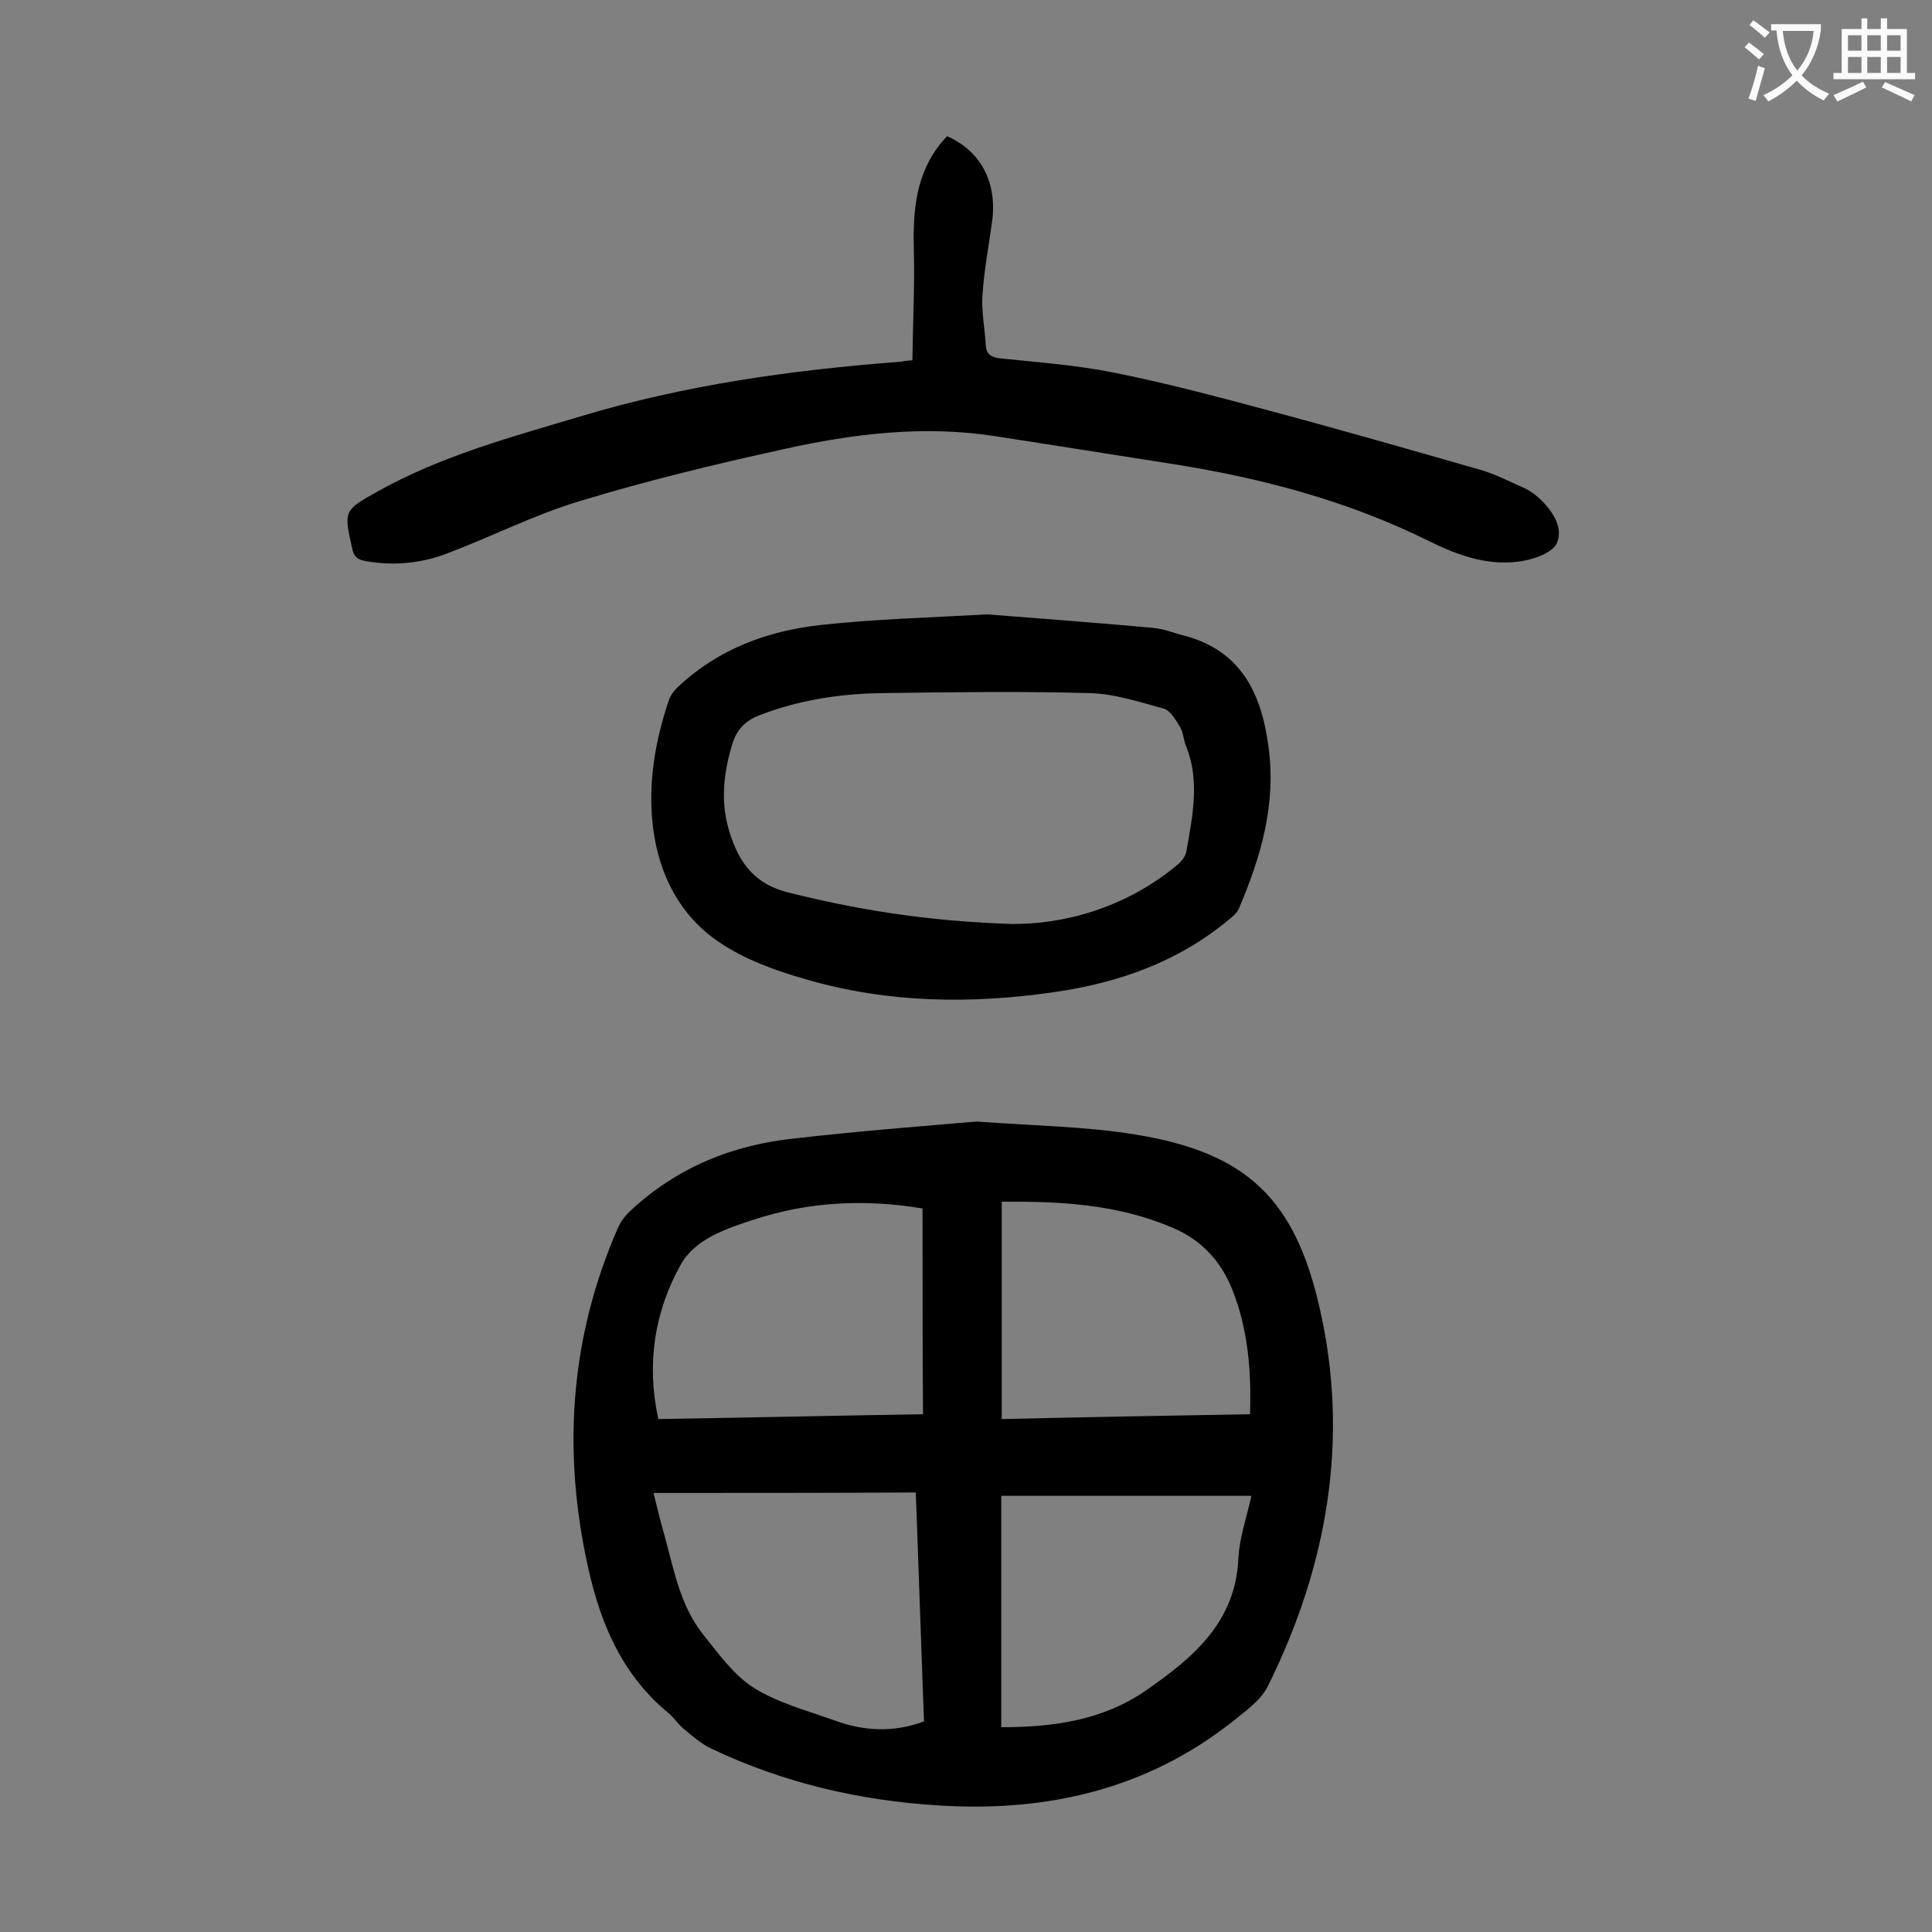
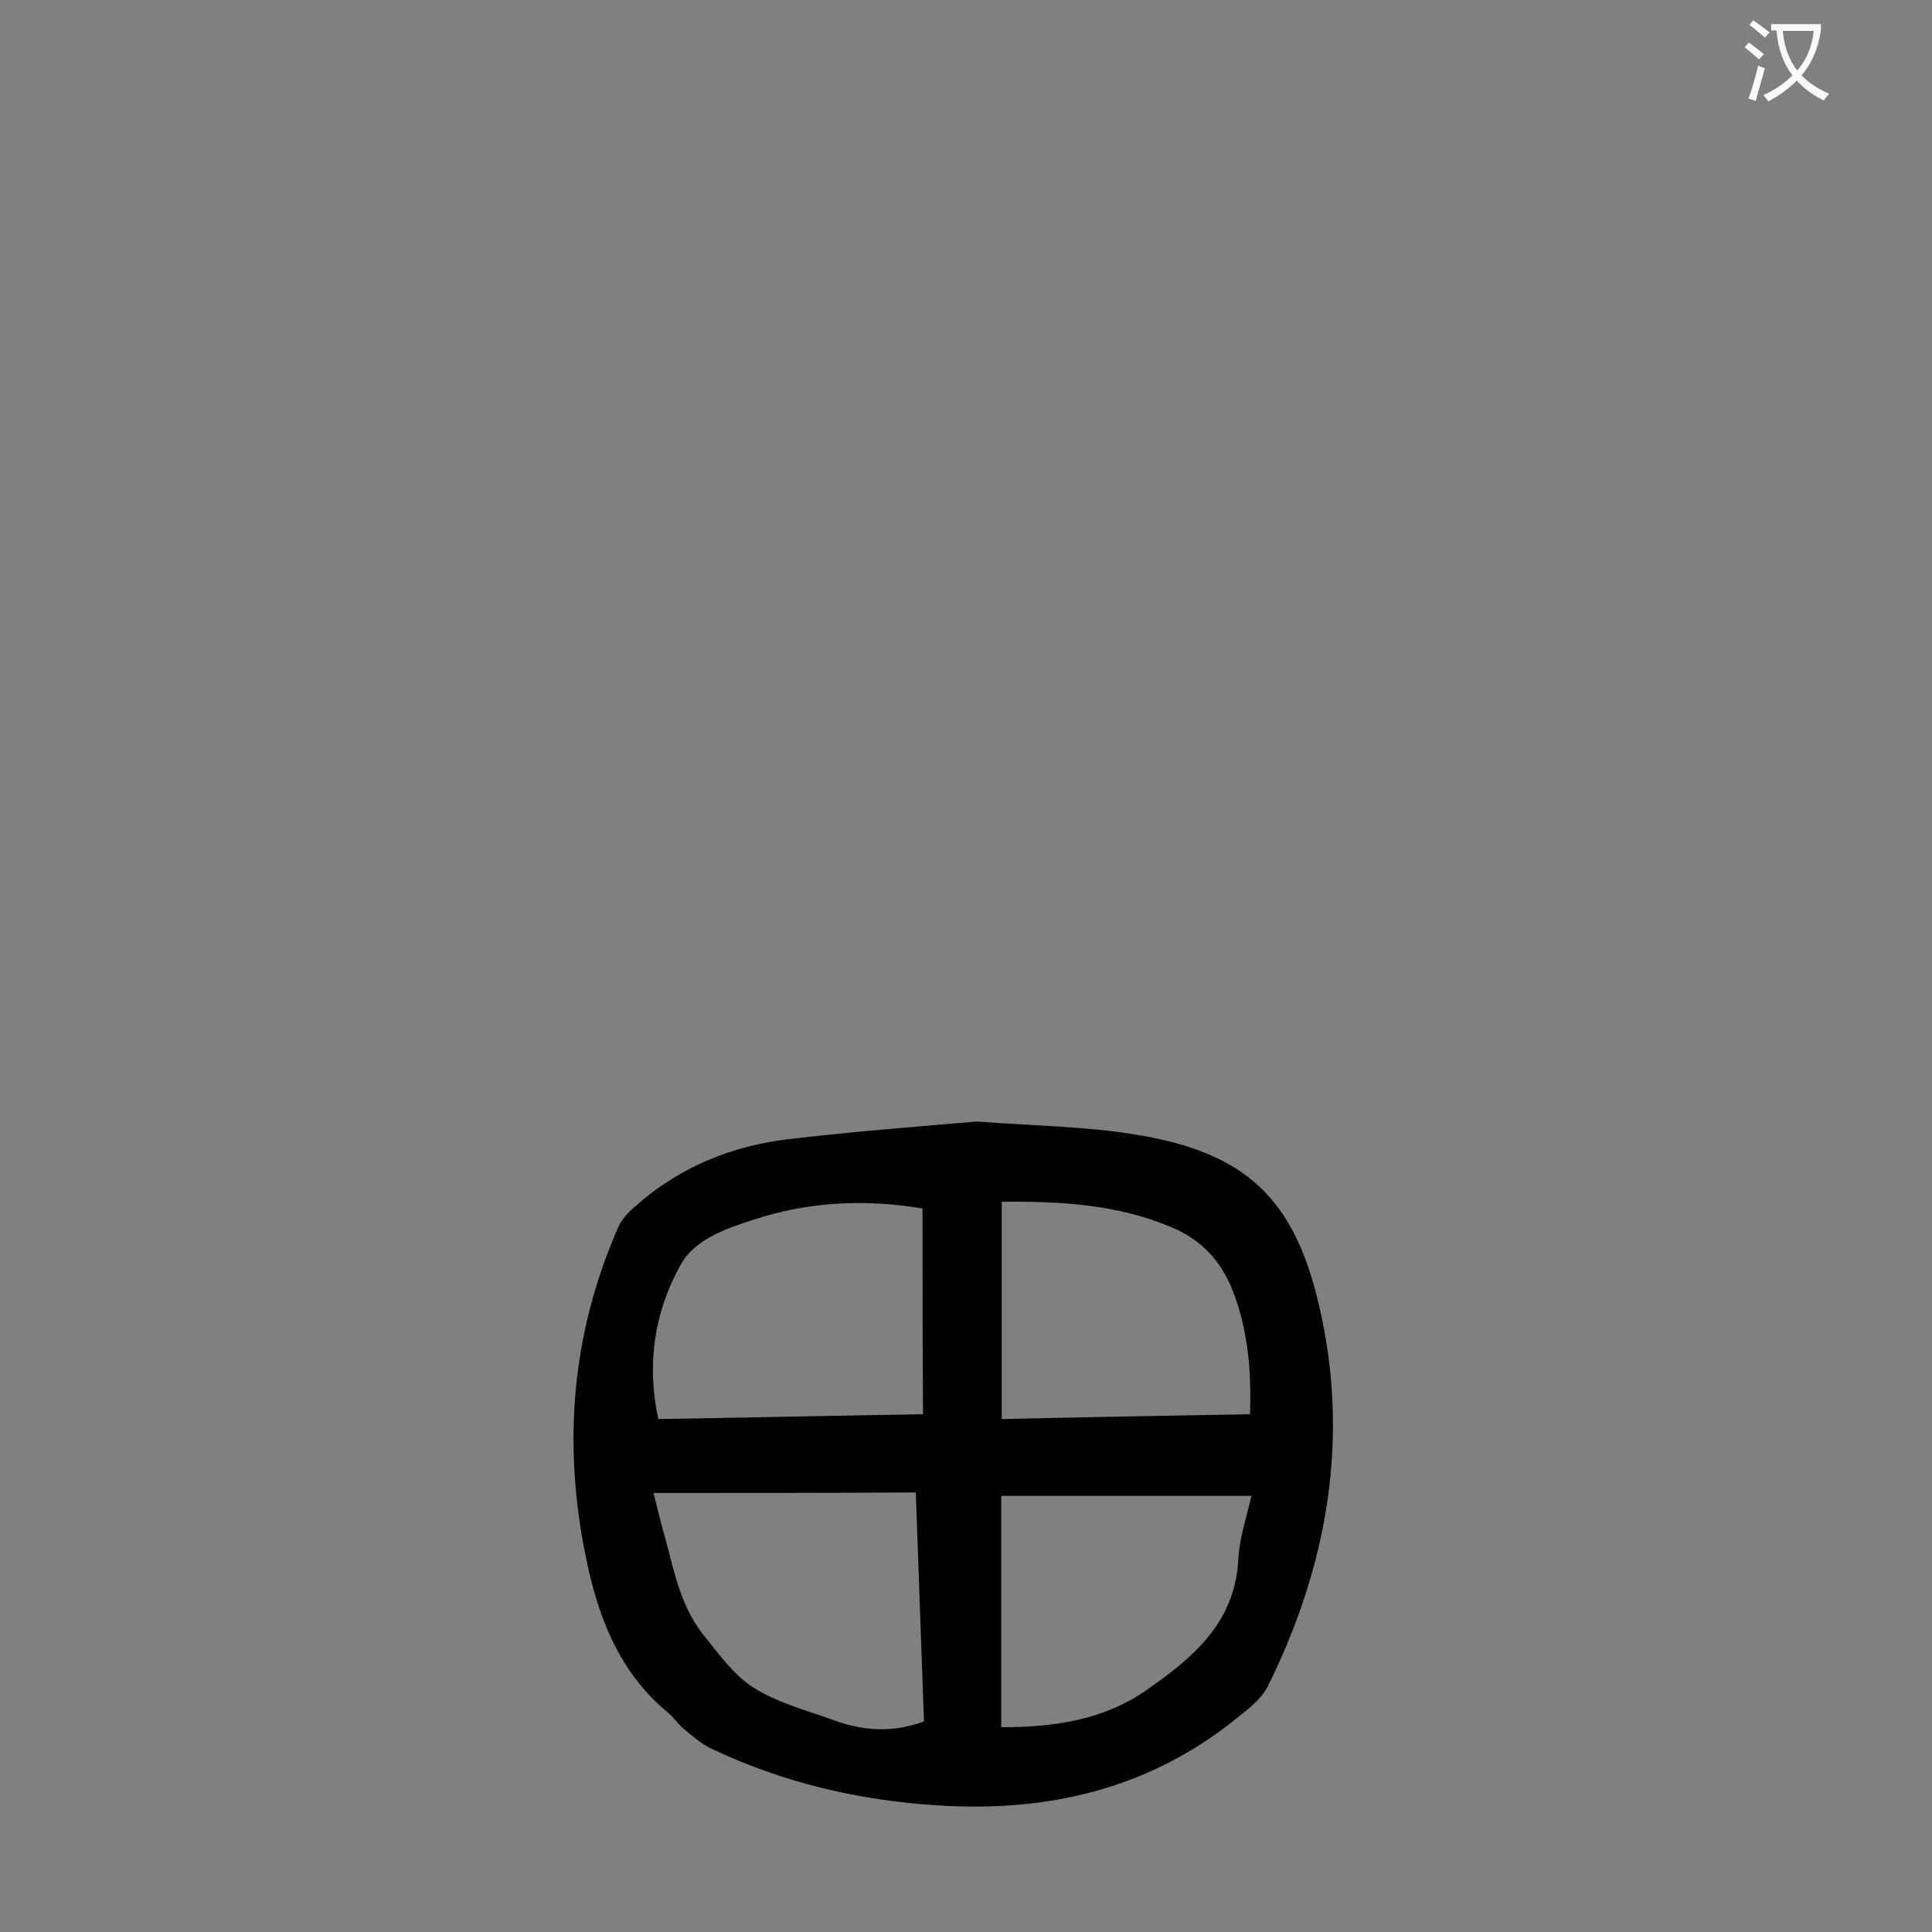
<svg xmlns="http://www.w3.org/2000/svg" enable-background="new 0 0 400 400" viewBox="0 0 400 400">
  <rect x="0" y="0" width="400" height="400" fill="#808080" stroke="none" />
  <g fill="#000001">
    <path d="m202.2 232.2c12 .9 22.6 1 32.9 2.7 23 3.7 32.9 13.4 38 35.4 6.4 27.3 1.8 53.8-10.6 78.8-1.5 3-4.7 5.2-7.4 7.4-17.8 14-38.4 18.7-60.7 17.3-16.5-1-32.3-4.7-47.2-11.8-2.1-1-4-2.7-5.8-4.2-1.2-1-2-2.4-3.2-3.3-10.1-8.4-14.4-19.8-16.9-32.1-4.8-23.4-3-46.1 6.6-68.1.6-1.4 1.6-2.7 2.7-3.7 9.6-8.9 21.1-13.6 34-14.9 12.9-1.5 26-2.5 37.6-3.5zm-11.2 18c-12-2-23.6-1.4-34.9 2.3-5.9 1.9-12.3 4.1-15.2 9.4-5.4 9.7-7.1 20.5-4.6 31.9 18.3-.3 36.5-.7 54.8-1-.1-14.5-.1-28.5-.1-42.6zm-55.7 58.9c.9 3.5 1.6 6.6 2.5 9.6 1.8 6.8 3.2 13.9 7.7 19.6 3.2 4 6.4 8.5 10.5 11.1 4.9 3.1 10.9 4.7 16.5 6.7 6.1 2.3 12.4 2.7 18.8.3-.6-15.9-1.1-31.6-1.7-47.4-18.3.1-36.1.1-54.3.1zm72.1-60.3v45c17.4-.4 34.3-.7 51.4-1 .3-9-.4-17.6-3.7-25.9-2.4-5.9-6.4-10.2-12.3-12.7-11.4-4.9-23.3-5.5-35.4-5.4zm-.1 108.8c10.7 0 20.9-1.4 29.8-7.5 9.8-6.8 18.7-14.1 19.3-27.5.2-4.1 1.6-8.1 2.7-12.9-17.5 0-34.4 0-51.8 0z" />
-     <path d="m188.9 74.6c.1-7.8.5-15.4.3-23-.2-8 .4-15.7 5.8-22.2.3-.4.7-.8 1.1-1.2 7 3.1 10.4 9.6 9.3 17.7-.7 5.1-1.7 10.3-2 15.4-.2 3.4.5 6.8.7 10.2.1 1.9 1.2 2.5 3 2.7 7.8.8 15.7 1.4 23.3 2.9 10.5 2.1 20.8 4.8 31.2 7.6 15 4 30 8.3 45 12.6 3.1.9 5.9 2.4 8.9 3.7 1.1.5 2.1 1.2 3 2 2.9 2.6 5.3 6.3 3.8 9.5-1 2.1-5.2 3.5-8.2 3.8-6.5.8-12.7-1.5-18.5-4.4-16.6-8.2-34.3-12.9-52.6-15.8-12.3-1.9-24.6-3.9-37-5.8-14.8-2.3-29.4-.5-43.8 2.7-14.1 3.1-28.2 6.5-42 10.7-9.4 2.8-18.2 7.3-27.4 10.8-5.4 2.1-11.1 2.7-16.9 1.7-1.8-.3-2.6-.8-3-2.7-1.7-7.7-1.8-7.8 5.2-11.7 13.2-7.4 27.7-11.3 42.1-15.6 21.6-6.5 43.7-9.6 66.2-11.3.5-.1 1-.2 2.5-.3z" />
-     <path d="m204.4 127.2c10.2.8 22.3 1.7 34.4 2.8 2.2.2 4.3 1.1 6.4 1.6 11.6 3.1 15.9 11.7 17.4 22.8 1.7 12-1.5 22.9-6.1 33.7-.4.9-1.3 1.7-2.2 2.4-10.5 8.7-22.8 13-36 14.9-17.2 2.5-34.4 2.3-51.3-2.6-6.3-1.8-12.8-4.1-18.2-7.8-8.1-5.5-12.4-14-13.6-23.7-1.1-9 .4-17.8 3.3-26.4.4-1.1 1.2-2.1 2.1-2.9 8.3-7.7 18.4-11.4 29.3-12.6s21.8-1.5 34.5-2.2zm5 64.1c10.7.1 23.4-3.2 34.2-12.1.9-.7 1.8-1.8 2-2.8 1.3-7.4 2.9-14.8-.1-22.1-.5-1.2-.5-2.7-1.2-3.8-.9-1.5-2-3.4-3.4-3.8-5.1-1.4-10.3-3.1-15.4-3.2-14.2-.4-28.5-.2-42.7 0-8.7.1-17.4 1.4-25.6 4.6-2.9 1.1-4.7 3-5.6 6-1.7 5.6-2.4 11.3-.9 17 1.8 6.5 4.7 11.6 12.2 13.6 14.3 3.6 28.7 6 46.5 6.6z" />
  </g>
  <path d="m362.1 8.8c1.1.8 2.1 1.6 3.1 2.4l-1 1.1c-1.3-1.1-2.3-2-3-2.5zm1.9 4.8c.5.2.9.4 1.4.5-.6 2.3-1.3 4.5-1.9 6.8l-1.5-.5c.8-2.1 1.4-4.3 2-6.8zm-1-9.4c1.3.9 2.4 1.8 3.4 2.5l-1 1.1c-1.4-1.2-2.4-2.1-3.2-2.6zm3.7 2.2v-1.4h10.3v1.2c-.5 3.6-1.8 6.8-4 9.4 1.5 1.6 3.4 2.8 5.7 3.8-.3.4-.7.8-1.1 1.4-2.3-1.1-4.1-2.5-5.6-4.1-1.6 1.6-3.6 3.1-5.9 4.3-.3-.5-.7-.9-1-1.3 2.4-1.1 4.4-2.5 6-4.1-1.9-2.5-3-5.6-3.3-9.3h-1.1zm8.8 0h-6.4c.3 3.3 1.3 6 3 8.2 2-2.3 3.1-5.1 3.4-8.2z" fill="#fafafb" />
-   <path d="m385.3 3.8h1.3v2.2h2.8v-2.2h1.3v2.2h4.1v9.1h1.7v1.3h-16.9v-1.3h1.7v-9.1h4.1v-2.2zm.4 13.1.7 1.2c-1.8.9-3.8 1.9-6 2.9-.2-.4-.5-.8-.8-1.3 2.3-1 4.3-1.9 6.1-2.8zm-3.1-6.4h2.8v-3.2h-2.8zm0 4.6h2.8v-3.3h-2.8zm4-4.6h2.8v-3.2h-2.8zm0 4.6h2.8v-3.3h-2.8zm3.7 1.9c2.1.9 4.1 1.8 6.1 2.7l-.7 1.3c-2.2-1.1-4.2-2-6.1-2.9zm3.2-9.7h-2.8v3.2h2.8zm-2.8 7.8h2.8v-3.3h-2.8z" fill="#fafafb" />
</svg>